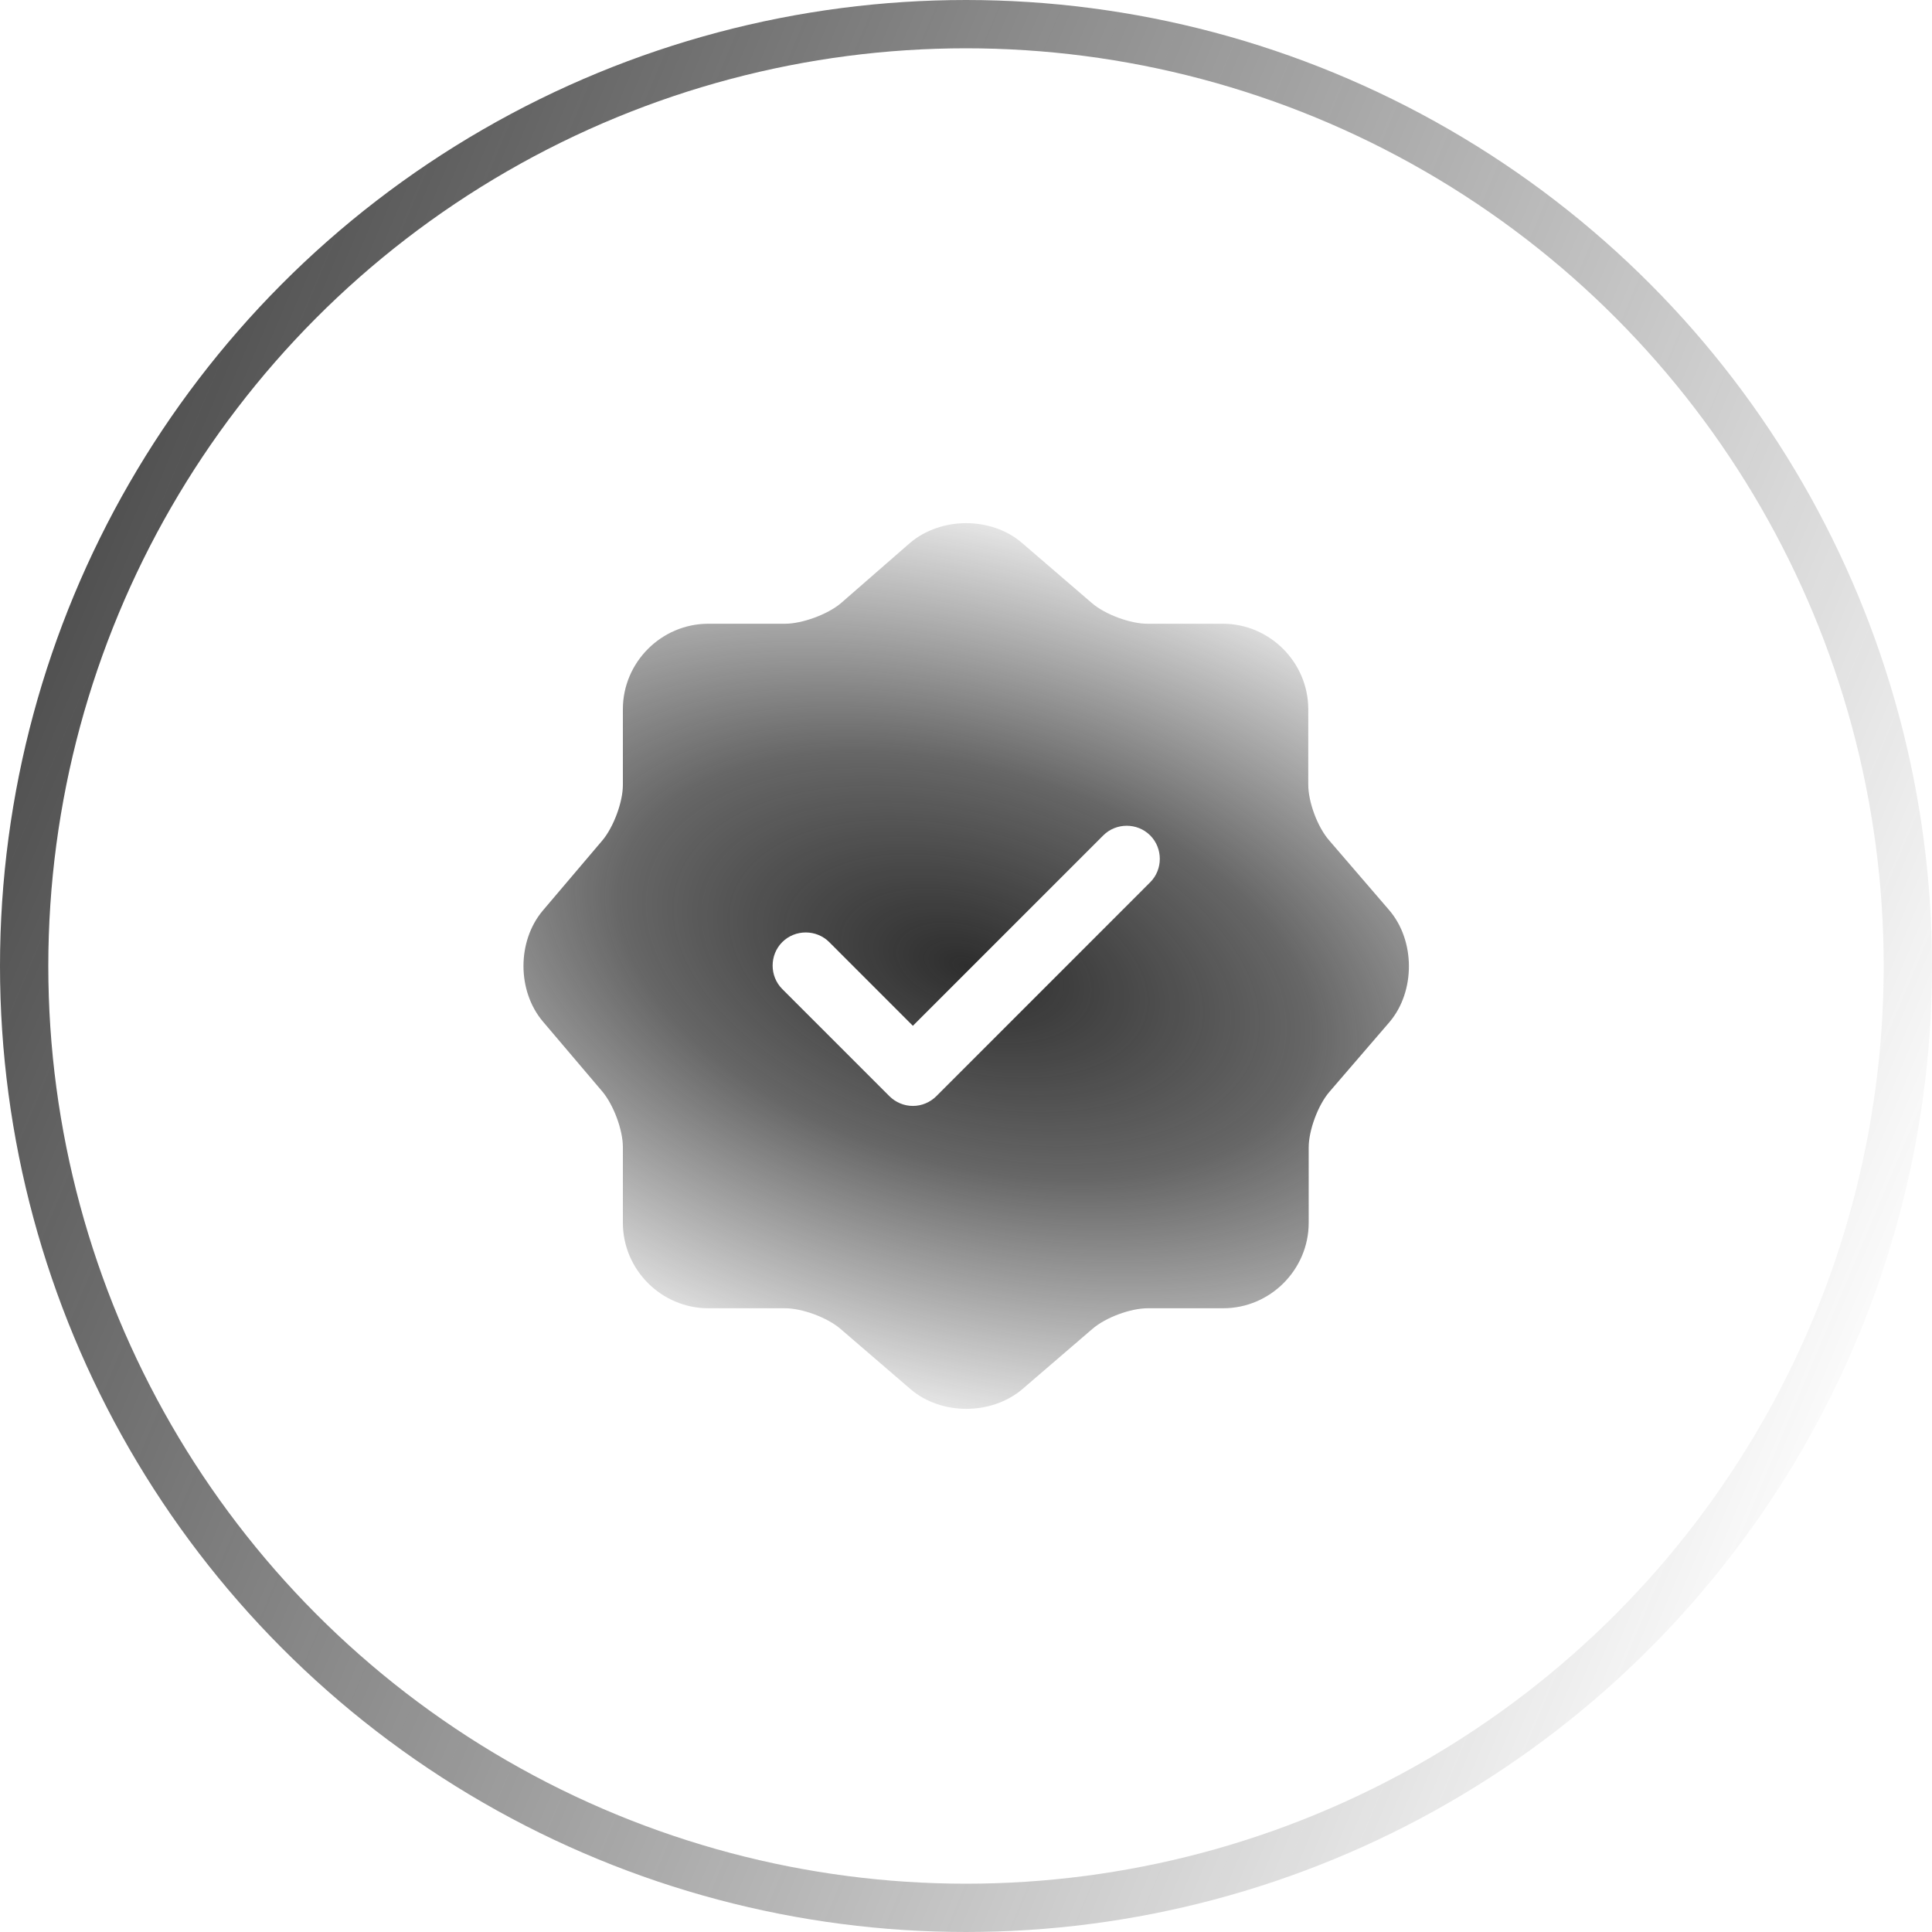
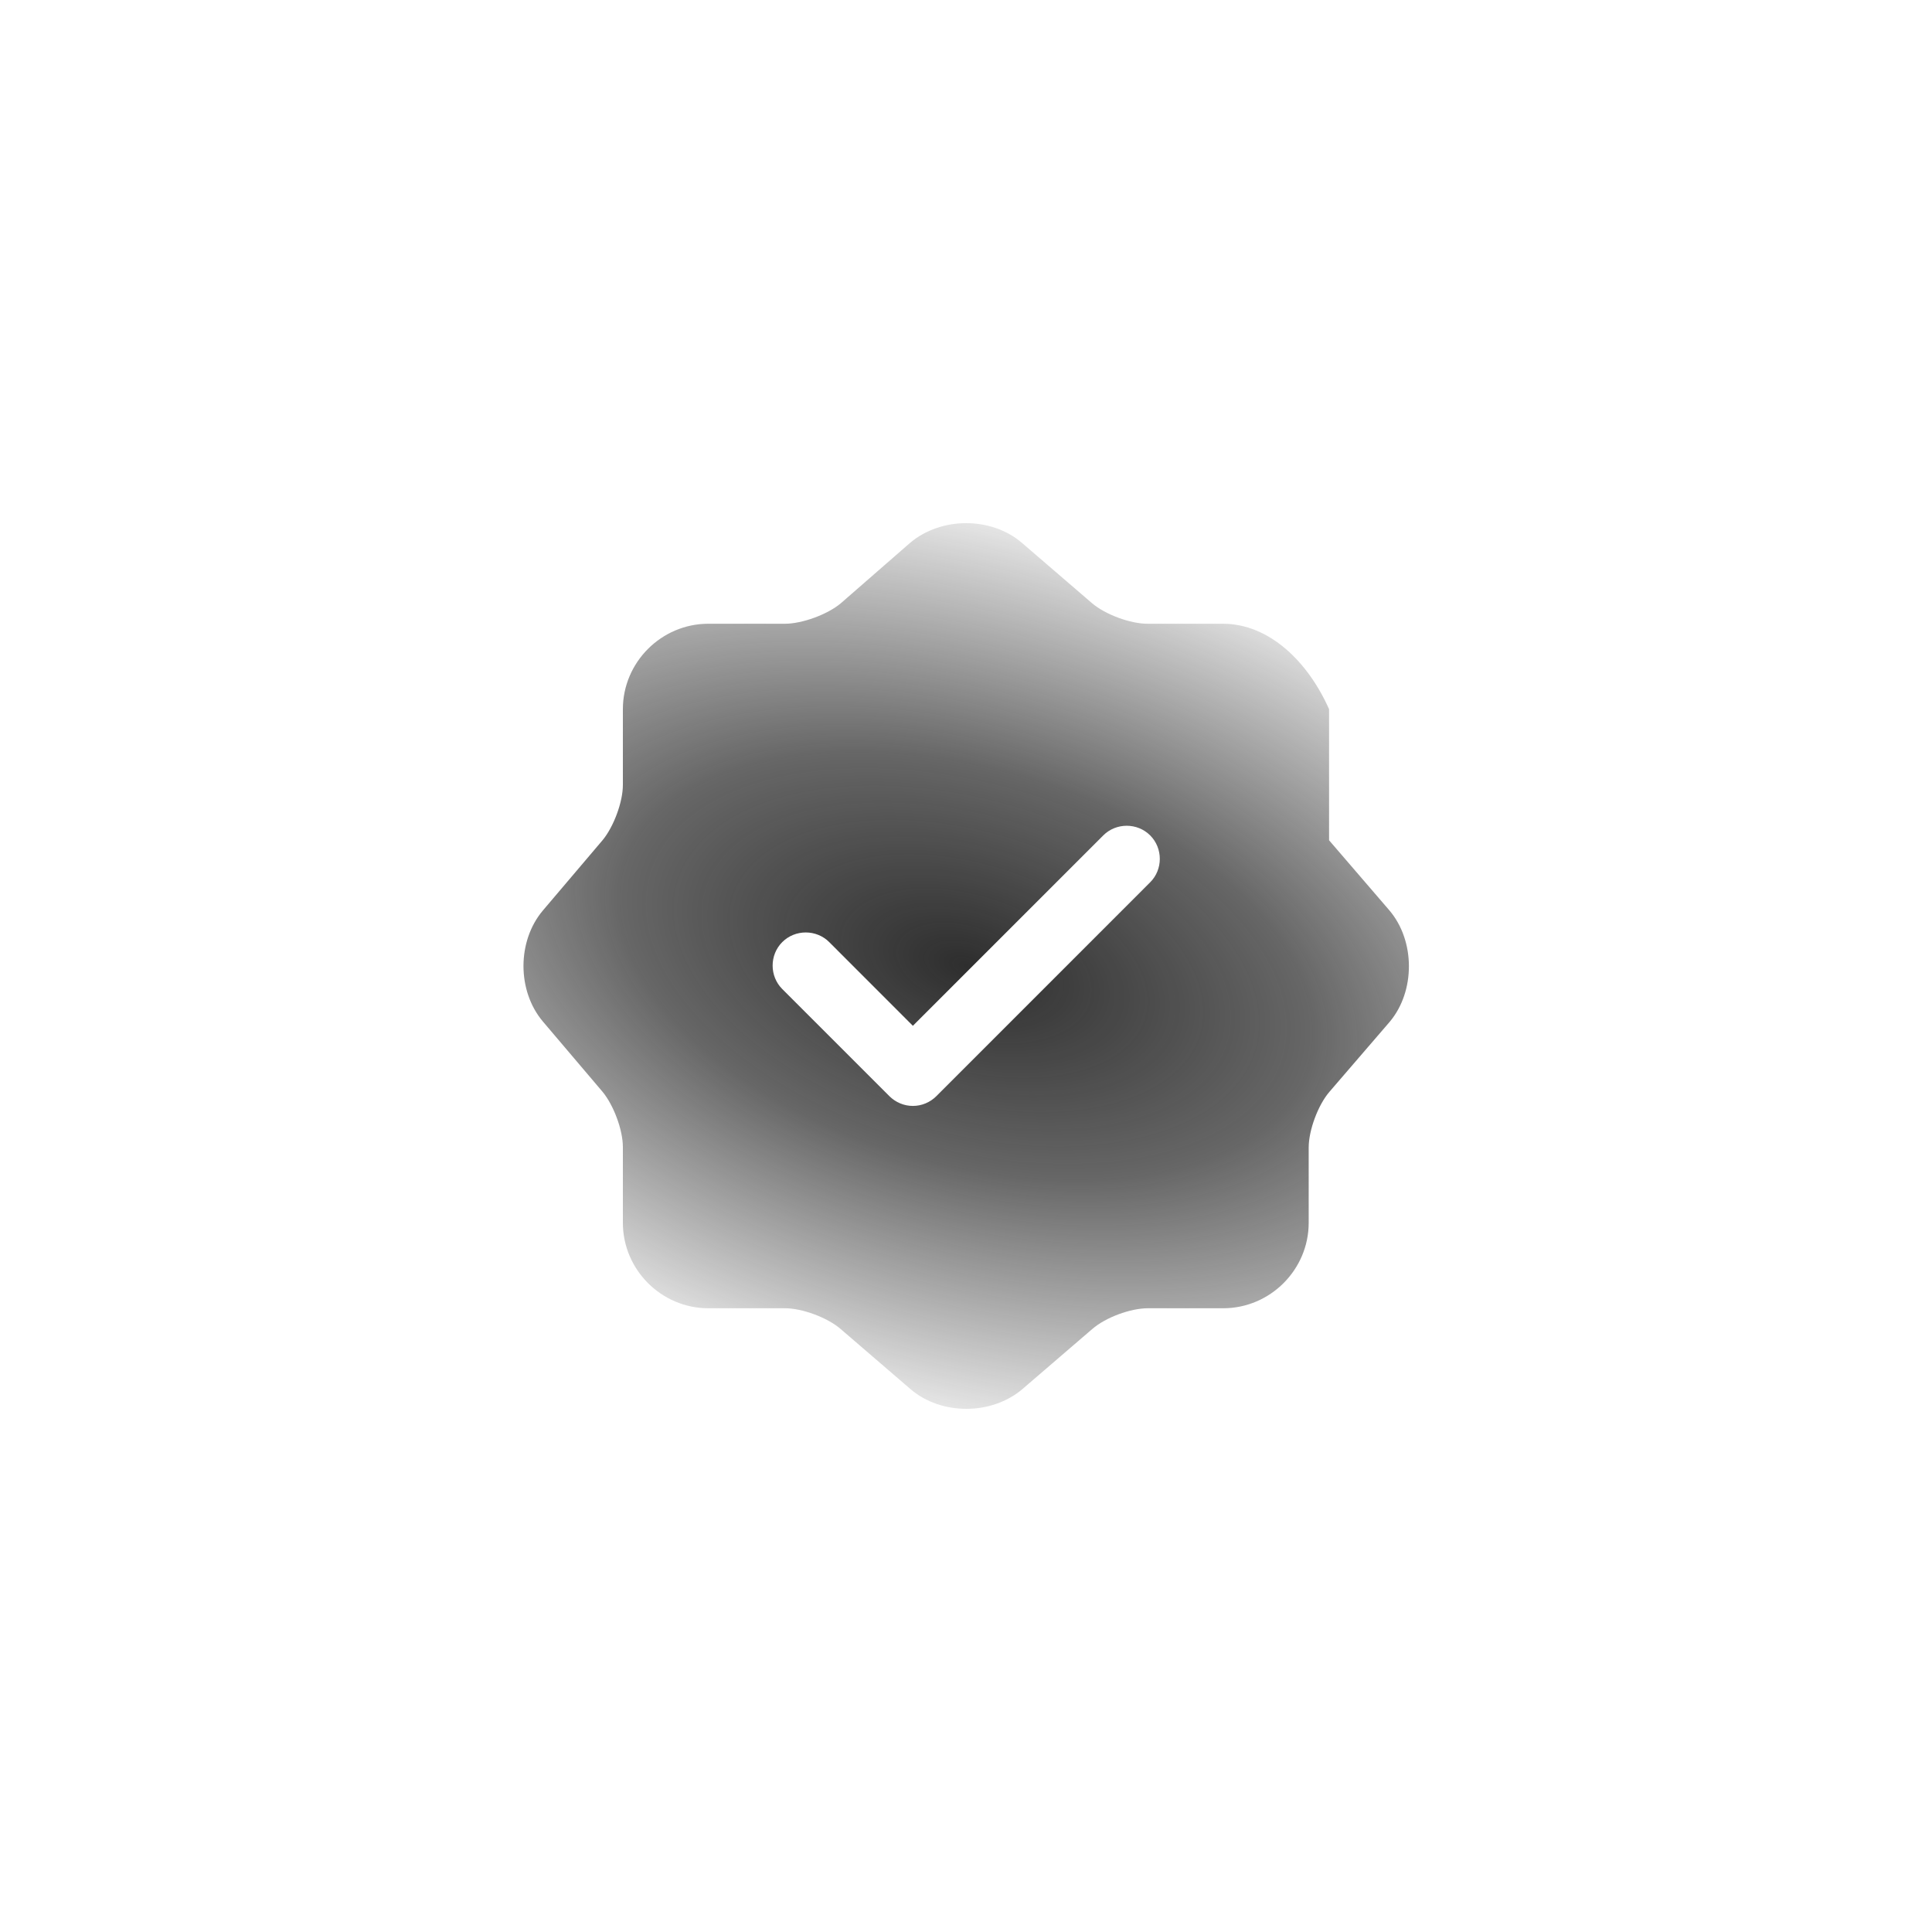
<svg xmlns="http://www.w3.org/2000/svg" width="40" height="40" viewBox="0 0 40 40" fill="none">
-   <circle cx="20" cy="20" r="19.5" stroke="url(#paint0_linear_212_7453)" />
-   <path d="M28.763 18.845L27.517 17.397C27.278 17.122 27.086 16.608 27.086 16.242V14.683C27.086 13.712 26.288 12.914 25.317 12.914H23.758C23.401 12.914 22.878 12.722 22.603 12.483L21.155 11.237C20.523 10.696 19.487 10.696 18.845 11.237L17.406 12.492C17.131 12.722 16.608 12.914 16.251 12.914H14.665C13.693 12.914 12.896 13.712 12.896 14.683V16.251C12.896 16.608 12.703 17.122 12.474 17.397L11.237 18.854C10.705 19.487 10.705 20.513 11.237 21.146L12.474 22.603C12.703 22.878 12.896 23.392 12.896 23.749V25.317C12.896 26.288 13.693 27.086 14.665 27.086H16.251C16.608 27.086 17.131 27.278 17.406 27.517L18.854 28.763C19.487 29.304 20.523 29.304 21.164 28.763L22.613 27.517C22.887 27.278 23.401 27.086 23.767 27.086H25.326C26.297 27.086 27.095 26.288 27.095 25.317V23.758C27.095 23.401 27.288 22.878 27.526 22.603L28.773 21.155C29.304 20.523 29.304 19.477 28.763 18.845ZM23.813 18.267L19.386 22.695C19.258 22.823 19.083 22.897 18.9 22.897C18.717 22.897 18.543 22.823 18.414 22.695L16.196 20.477C15.93 20.211 15.93 19.771 16.196 19.505C16.462 19.239 16.902 19.239 17.168 19.505L18.9 21.238L22.842 17.296C23.108 17.03 23.547 17.03 23.813 17.296C24.079 17.562 24.079 18.002 23.813 18.267Z" fill="url(#paint1_radial_212_7453)" />
+   <path d="M28.763 18.845L27.517 17.397V14.683C27.086 13.712 26.288 12.914 25.317 12.914H23.758C23.401 12.914 22.878 12.722 22.603 12.483L21.155 11.237C20.523 10.696 19.487 10.696 18.845 11.237L17.406 12.492C17.131 12.722 16.608 12.914 16.251 12.914H14.665C13.693 12.914 12.896 13.712 12.896 14.683V16.251C12.896 16.608 12.703 17.122 12.474 17.397L11.237 18.854C10.705 19.487 10.705 20.513 11.237 21.146L12.474 22.603C12.703 22.878 12.896 23.392 12.896 23.749V25.317C12.896 26.288 13.693 27.086 14.665 27.086H16.251C16.608 27.086 17.131 27.278 17.406 27.517L18.854 28.763C19.487 29.304 20.523 29.304 21.164 28.763L22.613 27.517C22.887 27.278 23.401 27.086 23.767 27.086H25.326C26.297 27.086 27.095 26.288 27.095 25.317V23.758C27.095 23.401 27.288 22.878 27.526 22.603L28.773 21.155C29.304 20.523 29.304 19.477 28.763 18.845ZM23.813 18.267L19.386 22.695C19.258 22.823 19.083 22.897 18.9 22.897C18.717 22.897 18.543 22.823 18.414 22.695L16.196 20.477C15.93 20.211 15.93 19.771 16.196 19.505C16.462 19.239 16.902 19.239 17.168 19.505L18.9 21.238L22.842 17.296C23.108 17.03 23.547 17.03 23.813 17.296C24.079 17.562 24.079 18.002 23.813 18.267Z" fill="url(#paint1_radial_212_7453)" />
  <defs>
    <linearGradient id="paint0_linear_212_7453" x1="-6.5" y1="7.5" x2="40" y2="27" gradientUnits="userSpaceOnUse">
      <stop stop-color="#2A2A2A" />
      <stop offset="1" stop-color="#2A2A2A" stop-opacity="0" />
    </linearGradient>
    <radialGradient id="paint1_radial_212_7453" cx="0" cy="0" r="1" gradientUnits="userSpaceOnUse" gradientTransform="translate(20.004 20) rotate(15.896) scale(18.076 9.983)">
      <stop stop-color="#2E2E2E" />
      <stop offset="0.406" stop-color="#2E2E2E" stop-opacity="0.732" />
      <stop offset="1" stop-color="#2E2E2E" stop-opacity="0" />
    </radialGradient>
  </defs>
</svg>